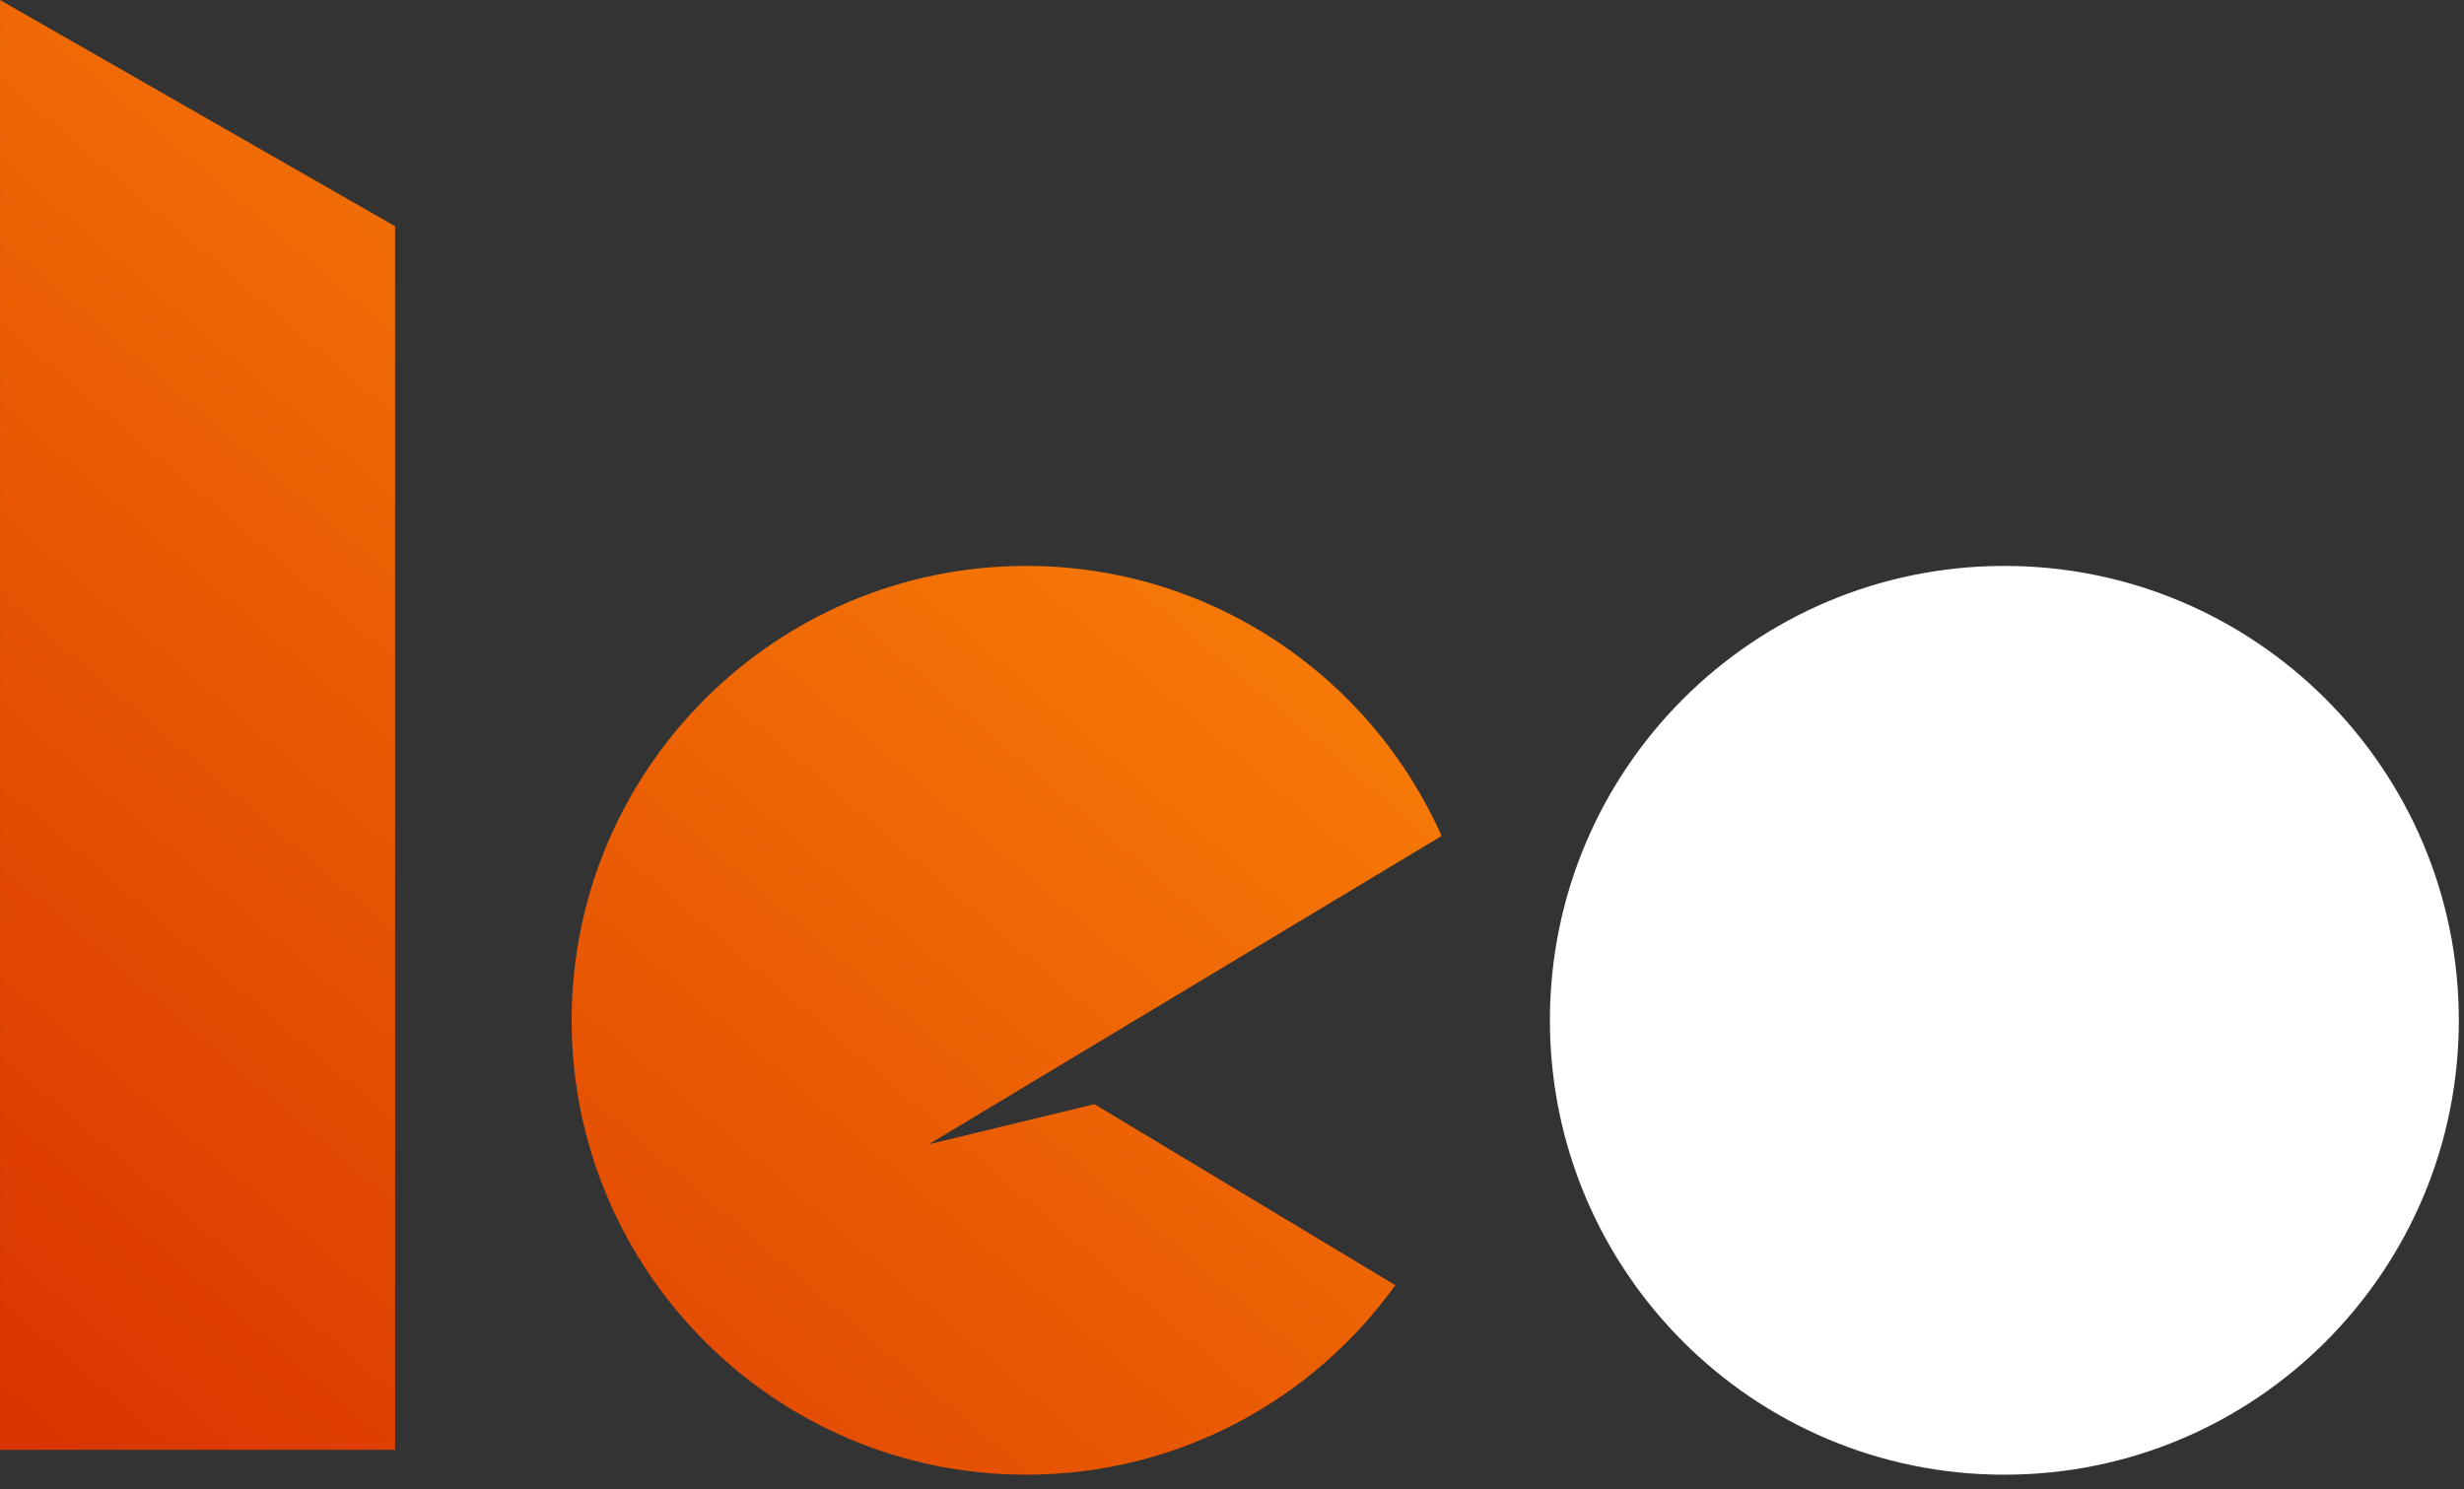
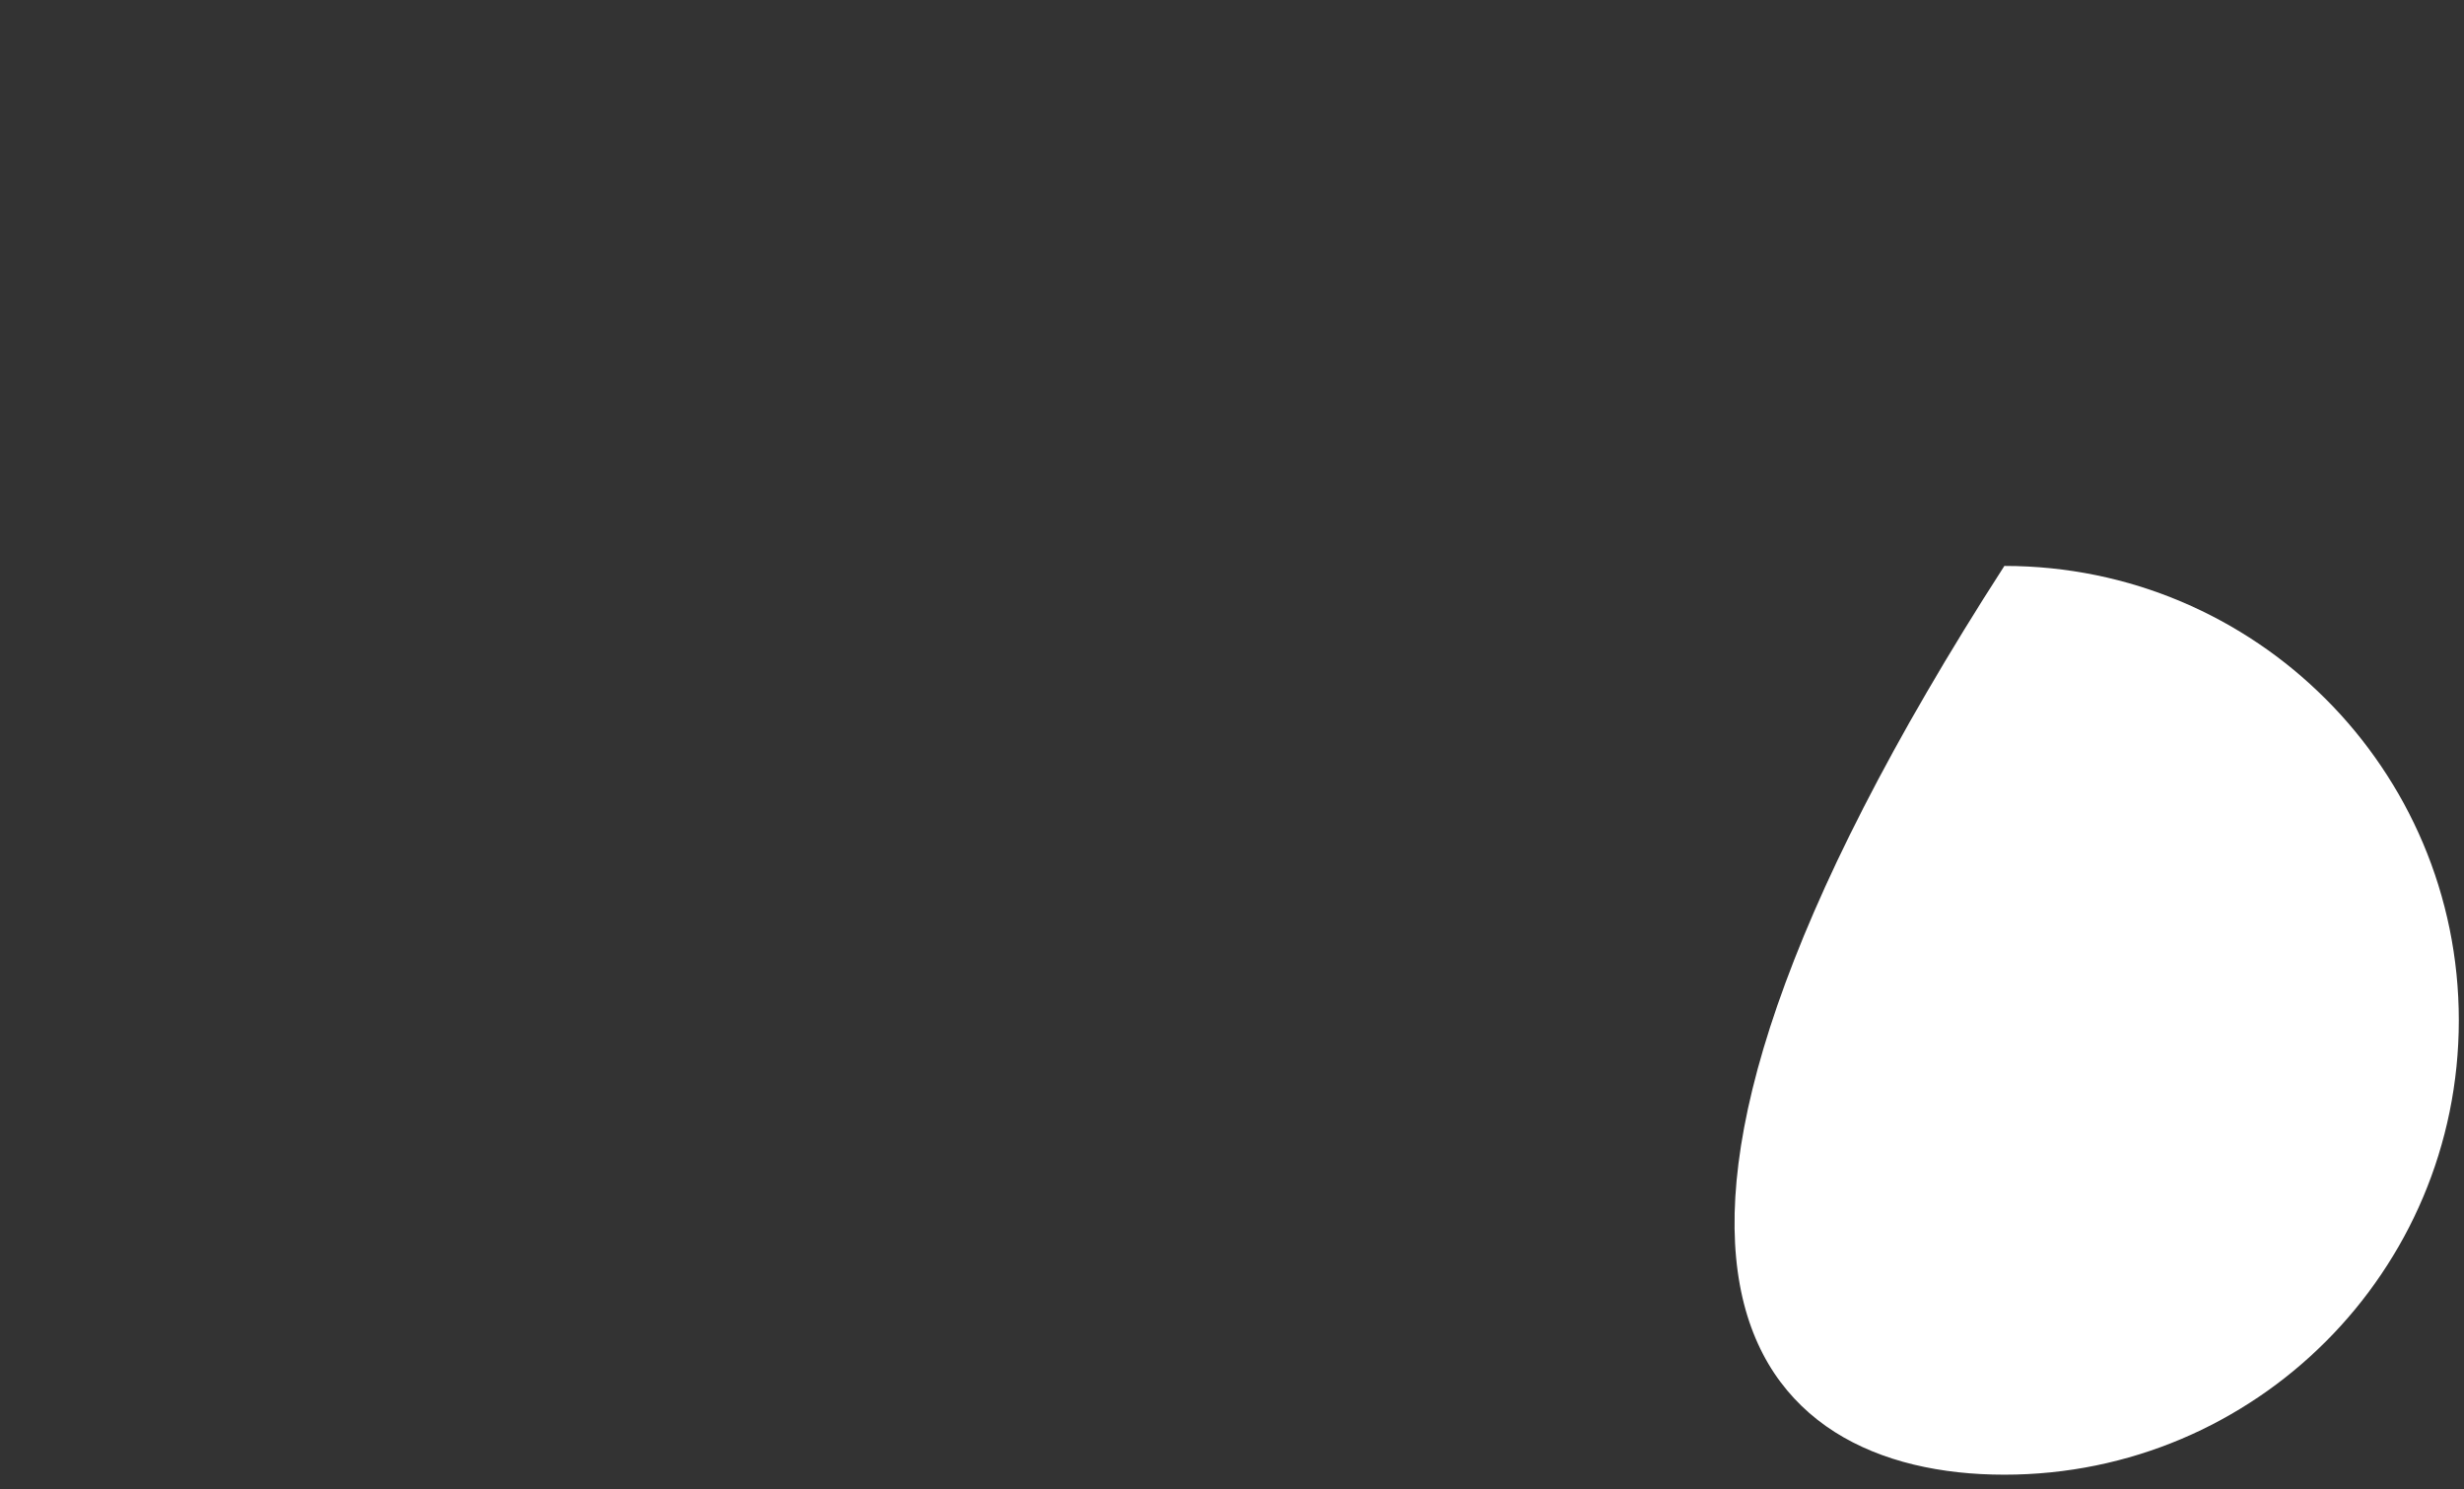
<svg xmlns="http://www.w3.org/2000/svg" width="91" height="55" viewBox="0 0 91 55" fill="none">
  <rect x="0" y="0" width="91" height="55" fill="#333333" stroke="none" />
-   <path fill-rule="evenodd" clip-rule="evenodd" d="M51.531 47.471C48.491 51.71 43.511 54.472 37.901 54.472C28.641 54.472 21.111 46.951 21.111 37.688C21.111 28.425 28.641 20.904 37.901 20.904C44.741 20.904 50.631 25.004 53.241 30.879L34.301 42.267L40.421 40.786L51.531 47.471ZM0.001 0L14.591 8.356V53.555H0.001V0Z" fill="url(#paint0_linear_15_217)" />
-   <path d="M74.025 54.472C83.295 54.472 90.809 46.958 90.809 37.688C90.809 28.419 83.295 20.904 74.025 20.904C64.756 20.904 57.241 28.419 57.241 37.688C57.241 46.958 64.756 54.472 74.025 54.472Z" fill="white" />
+   <path d="M74.025 54.472C83.295 54.472 90.809 46.958 90.809 37.688C90.809 28.419 83.295 20.904 74.025 20.904C57.241 46.958 64.756 54.472 74.025 54.472Z" fill="white" />
  <defs>
    <linearGradient id="paint0_linear_15_217" x1="45.621" y1="0.212" x2="-0.003" y2="53.555" gradientUnits="userSpaceOnUse">
      <stop stop-color="#FF8F09" />
      <stop offset="1" stop-color="#D93300" />
    </linearGradient>
  </defs>
</svg>